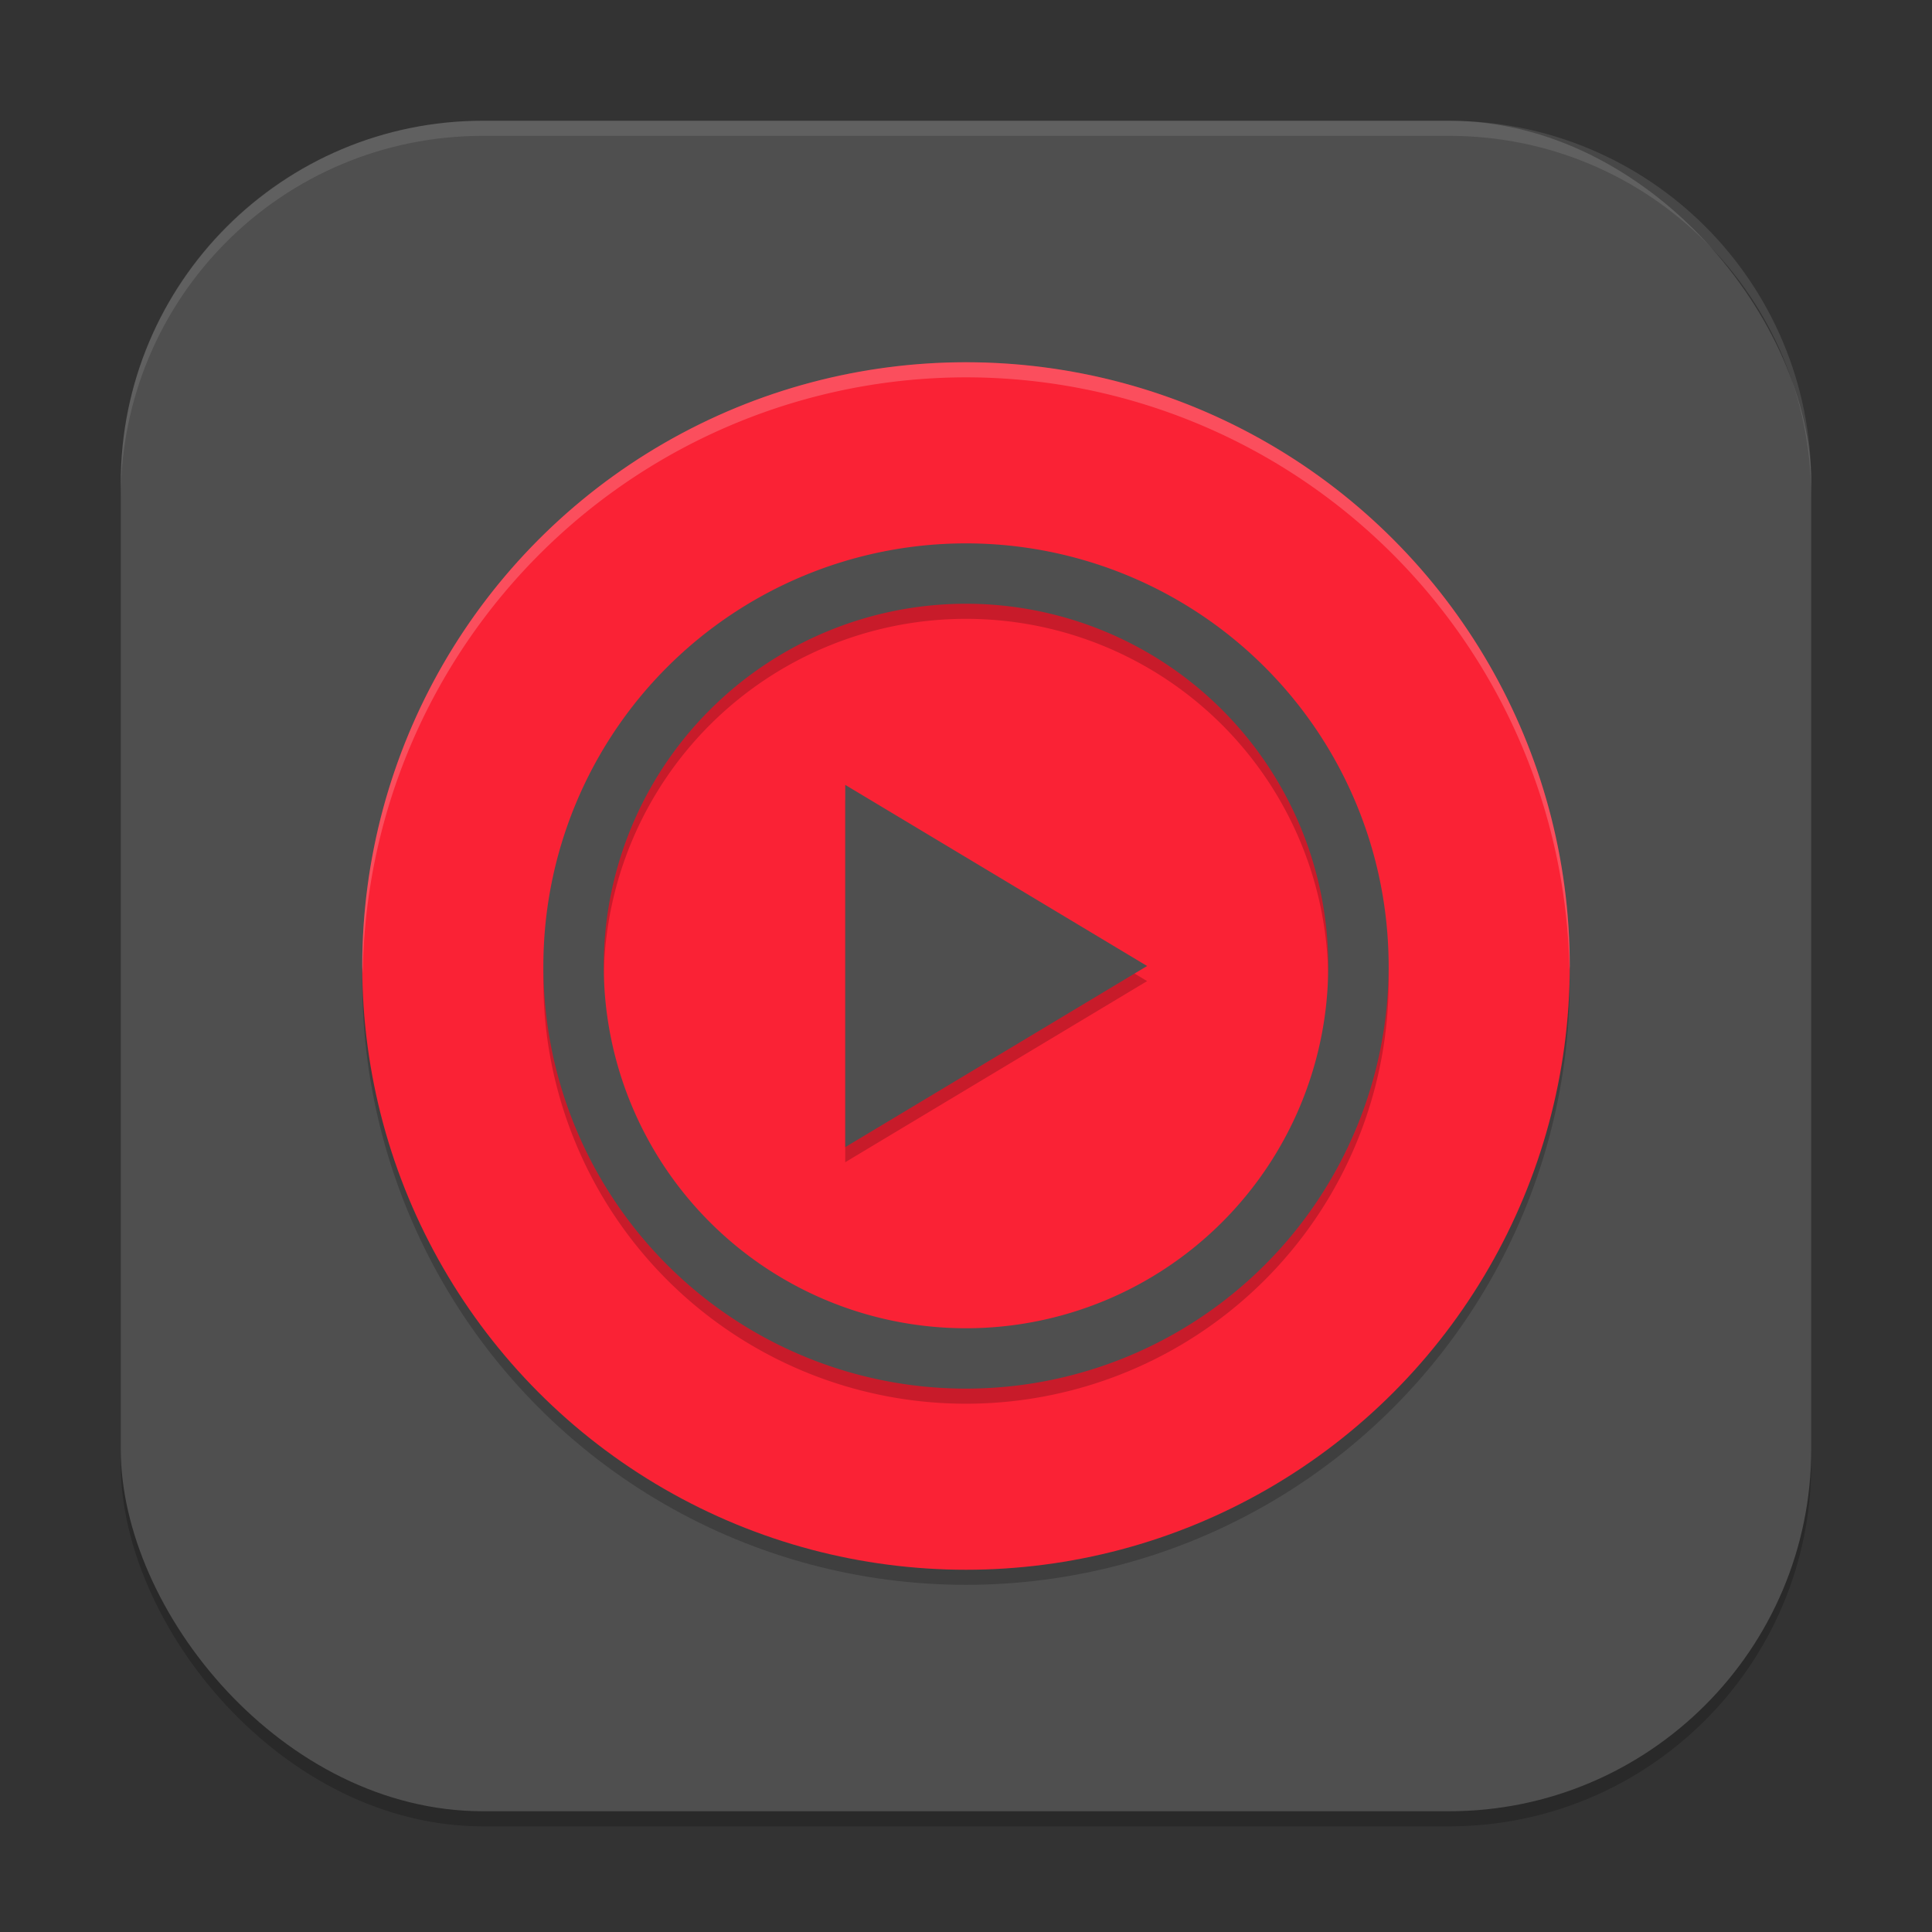
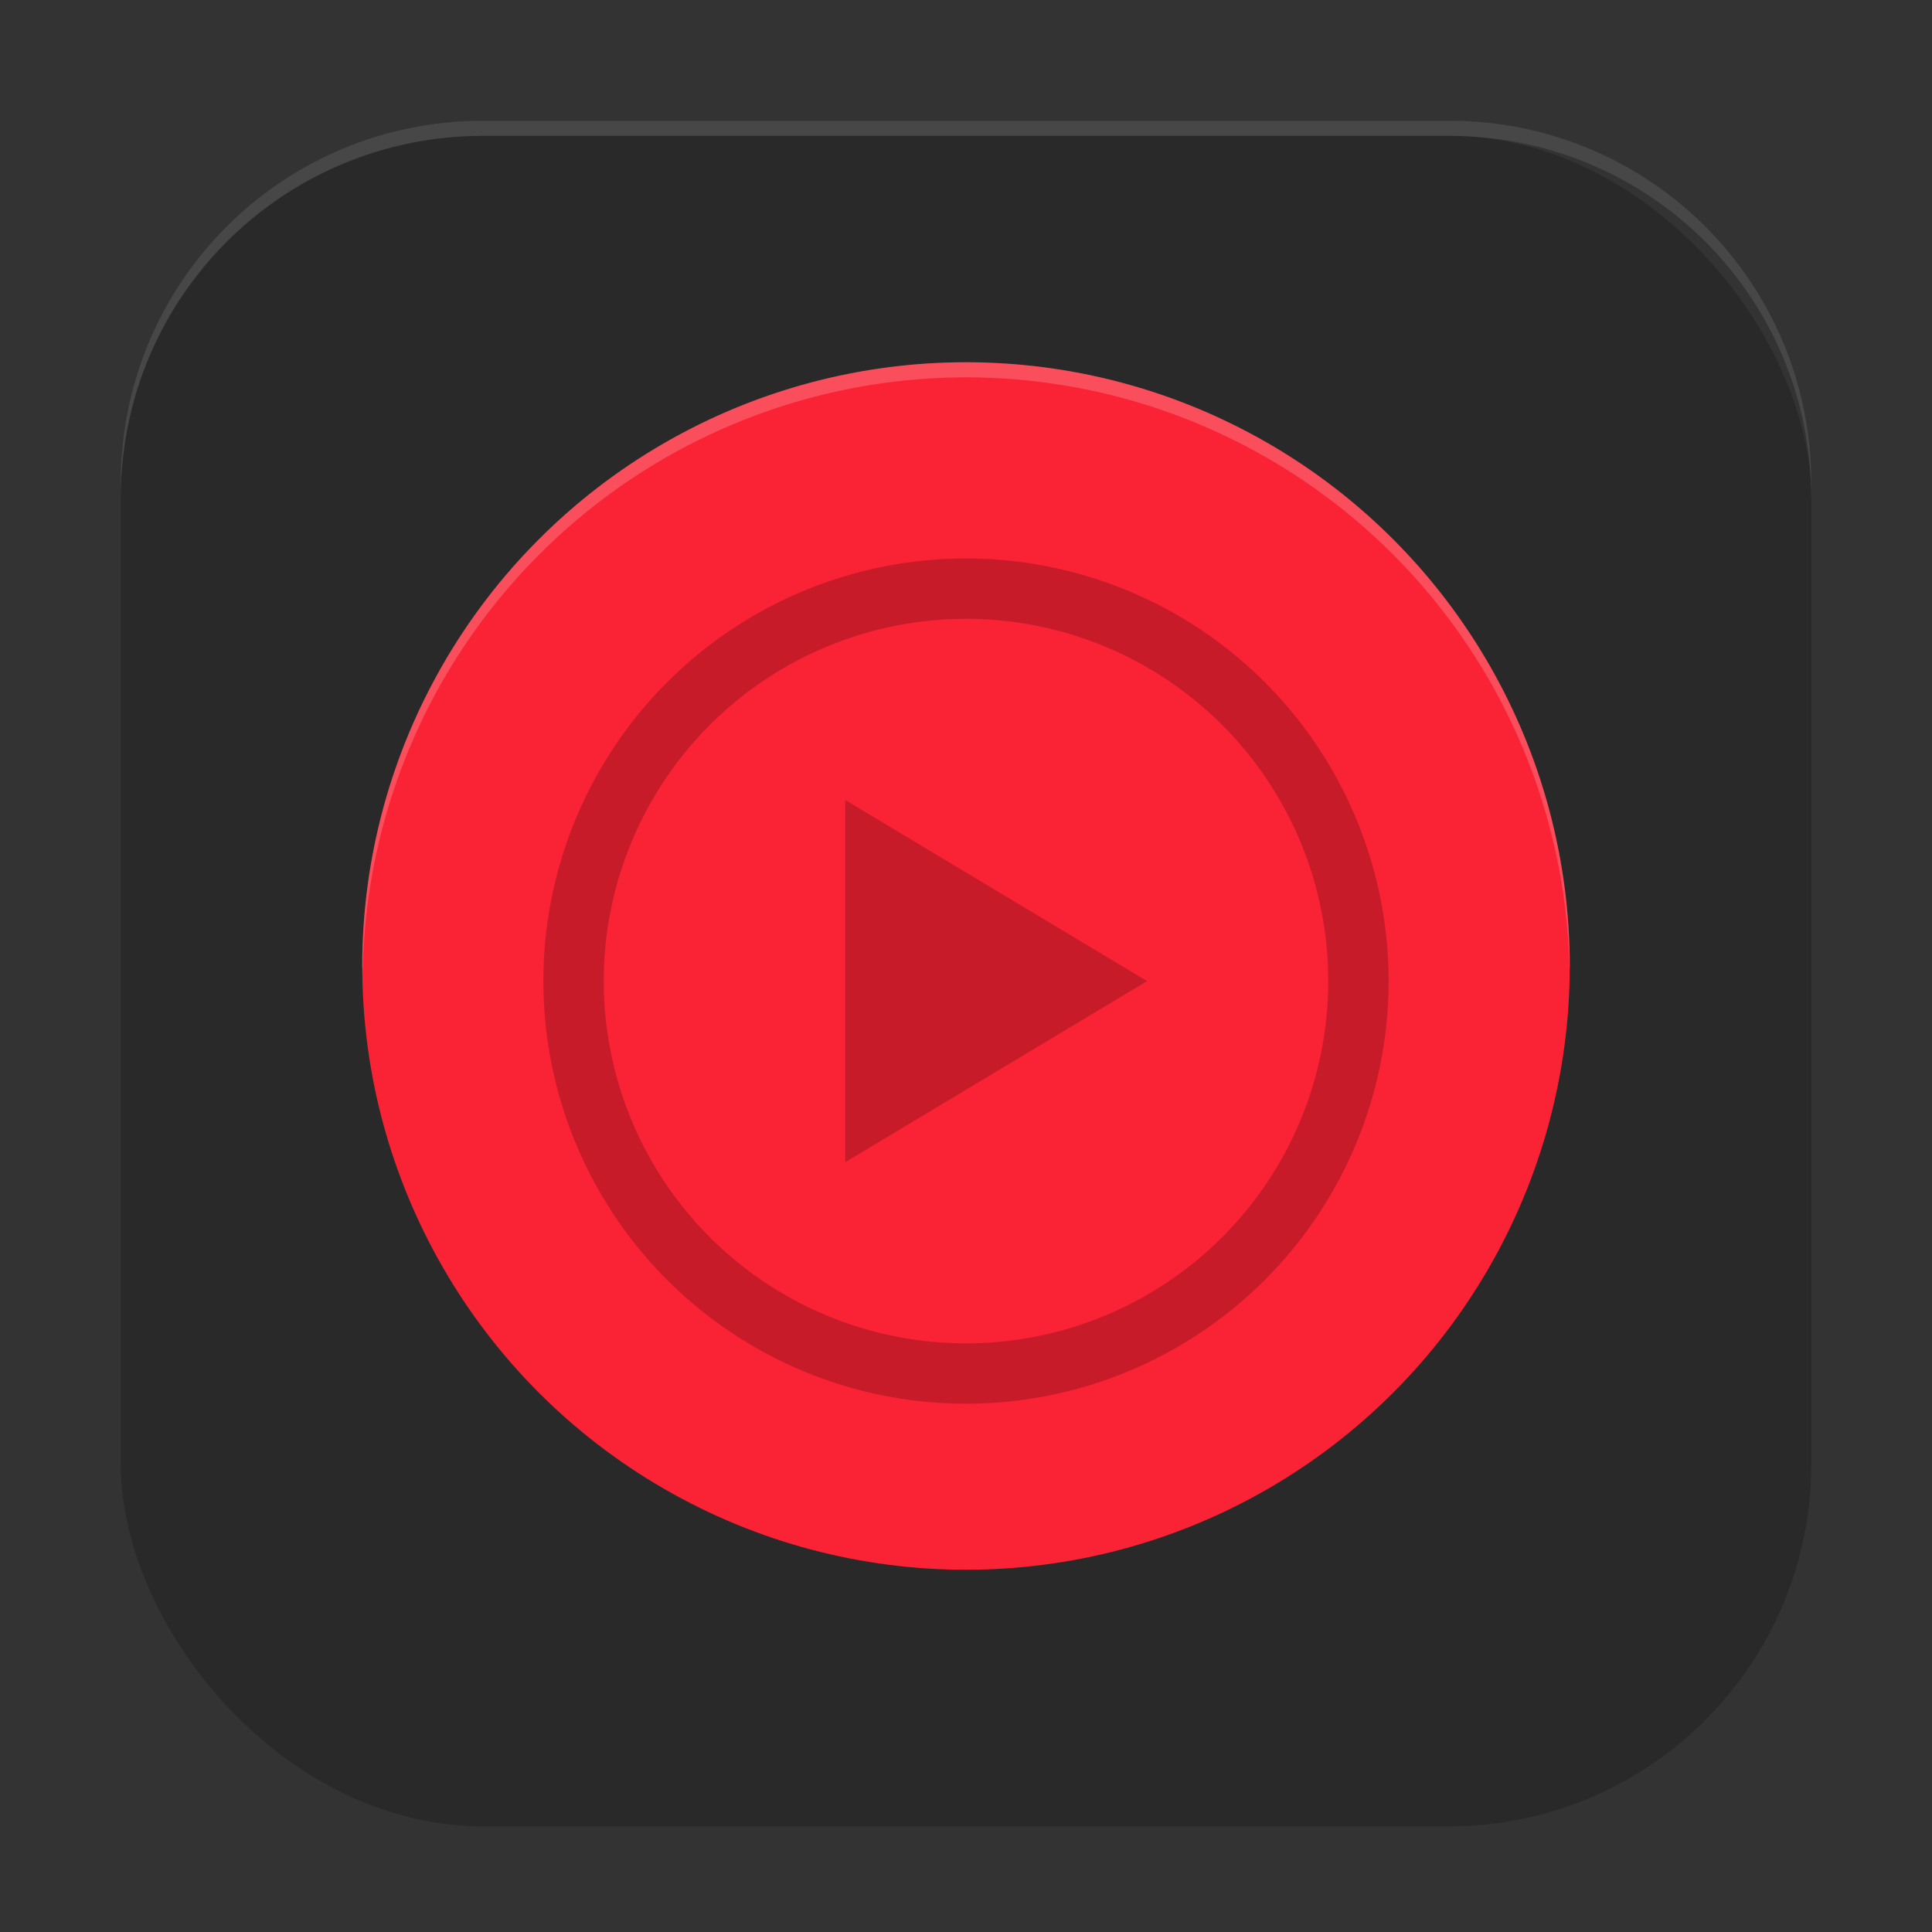
<svg xmlns="http://www.w3.org/2000/svg" xmlns:ns1="http://www.inkscape.org/namespaces/inkscape" xmlns:ns2="http://sodipodi.sourceforge.net/DTD/sodipodi-0.dtd" width="128" height="128" viewBox="0 0 128 128" version="1.1" id="svg5" ns1:version="1.4 (e7c3feb100, 2024-10-09)" ns2:docname="youtube-music.svg">
  <rect x="0" y="0" width="128" height="128" fill="#333333" stroke="none" />
  <ns2:namedview id="namedview7" pagecolor="#ffffff" bordercolor="#000000" borderopacity="0.25" ns1:showpageshadow="2" ns1:pageopacity="0.0" ns1:pagecheckerboard="0" ns1:deskcolor="#d1d1d1" ns1:document-units="px" showgrid="false" ns1:zoom="6.296875" ns1:cx="64" ns1:cy="64" ns1:window-width="1920" ns1:window-height="1011" ns1:window-x="0" ns1:window-y="0" ns1:window-maximized="1" ns1:current-layer="svg5" />
  <defs id="defs2" />
  <rect style="opacity:0.2;fill:#000000;stroke-width:8;stroke-linecap:square" id="rect234" width="112" height="112" x="8" y="9" ry="24" />
-   <rect style="fill:#4f4f4f;fill-opacity:1;stroke-width:8;stroke-linecap:square" id="rect396" width="112" height="112" x="8" y="8" ry="24" />
-   <circle style="opacity:0.2;fill:#000000;fill-opacity:1;stroke-width:16;stroke-linecap:square" id="path744" cx="64" cy="65" r="40" />
  <circle style="fill:#fa2235;fill-opacity:1;stroke-width:16;stroke-linecap:square" id="path345" cx="64" cy="64" r="40" />
  <path id="path909" style="opacity:0.2;fill:#ffffff;fill-opacity:1;stroke-width:11.428;stroke-linecap:square" d="m 64,24 a 40,40 0 0 0 -40,40 40,40 0 0 0 0.035,0.504 40,40 0 0 1 39.965,-39.504 40,40 0 0 1 39.98,39.238 40,40 0 0 0 0.02,-0.238 A 40,40 0 0 0 64,24 Z" />
  <path id="path1342" style="opacity:0.2;fill:#000000;stroke-width:5.855;stroke-linecap:square" d="M 64,37 A 28,28 0 0 0 36,65 28,28 0 0 0 64,93 28,28 0 0 0 92,65 28,28 0 0 0 64,37 Z m 0,4 A 24,24 0 0 1 88,65 24,24 0 0 1 64,89 24,24 0 0 1 40,65 24,24 0 0 1 64,41 Z M 56,53 V 77 L 76,65 Z" />
-   <path id="path1314" style="fill:#4f4f4f;stroke-width:5.855;stroke-linecap:square;fill-opacity:1" d="M 64,36 A 28,28 0 0 0 36,64 28,28 0 0 0 64,92 28,28 0 0 0 92,64 28,28 0 0 0 64,36 Z m 0,4 A 24,24 0 0 1 88,64 24,24 0 0 1 64,88 24,24 0 0 1 40,64 24,24 0 0 1 64,40 Z M 56,52 V 76 L 76,64 Z" />
  <path id="path1040" style="opacity:0.1;fill:#ffffff;stroke-width:8;stroke-linecap:square" d="M 32,8 C 18.704,8 8,18.704 8,32 v 1 C 8,19.704 18.704,9 32,9 h 64 c 13.296,0 24,10.704 24,24 V 32 C 120,18.704 109.296,8 96,8 Z" />
</svg>